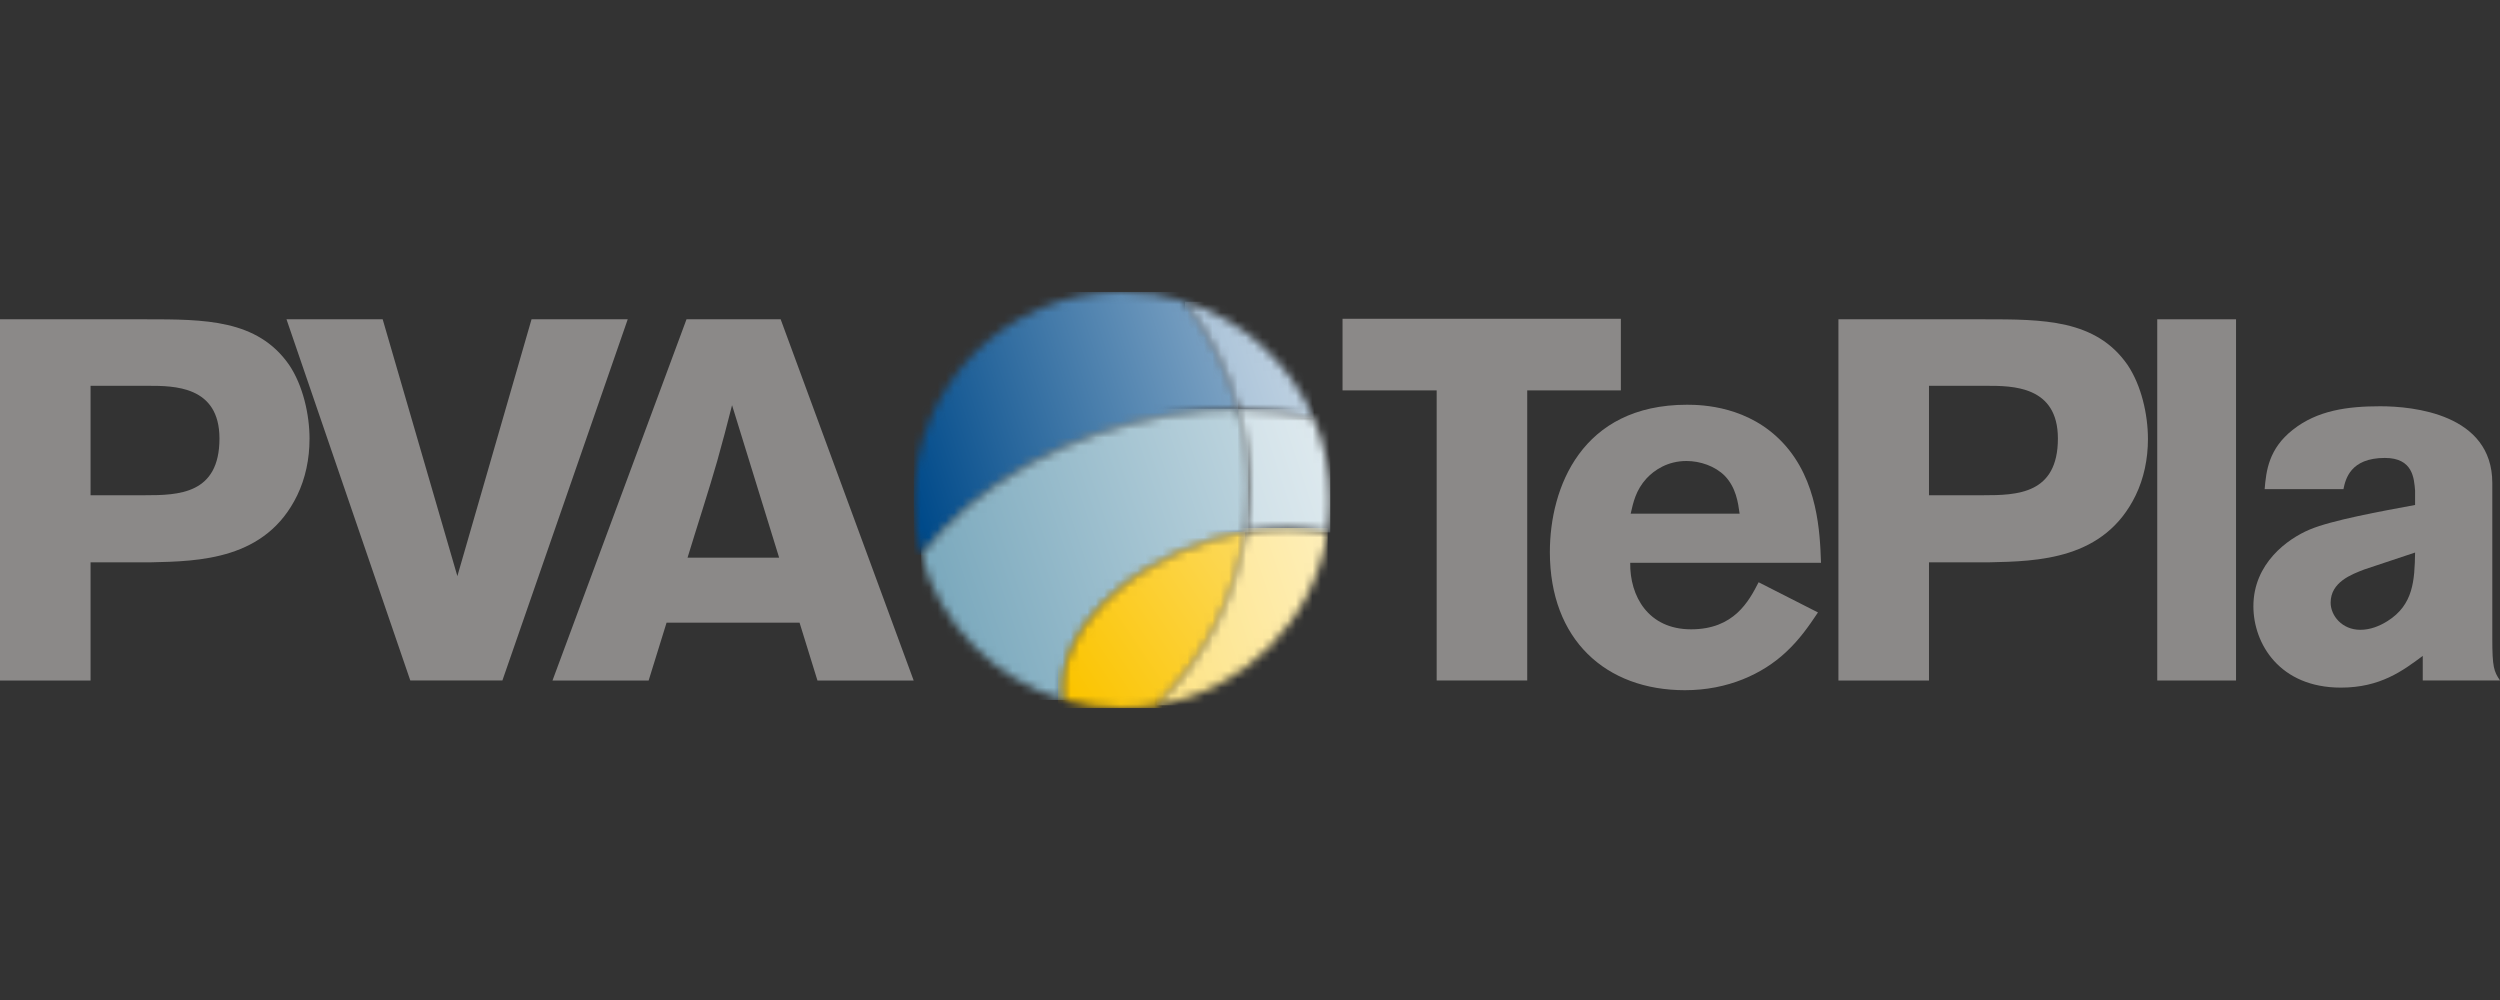
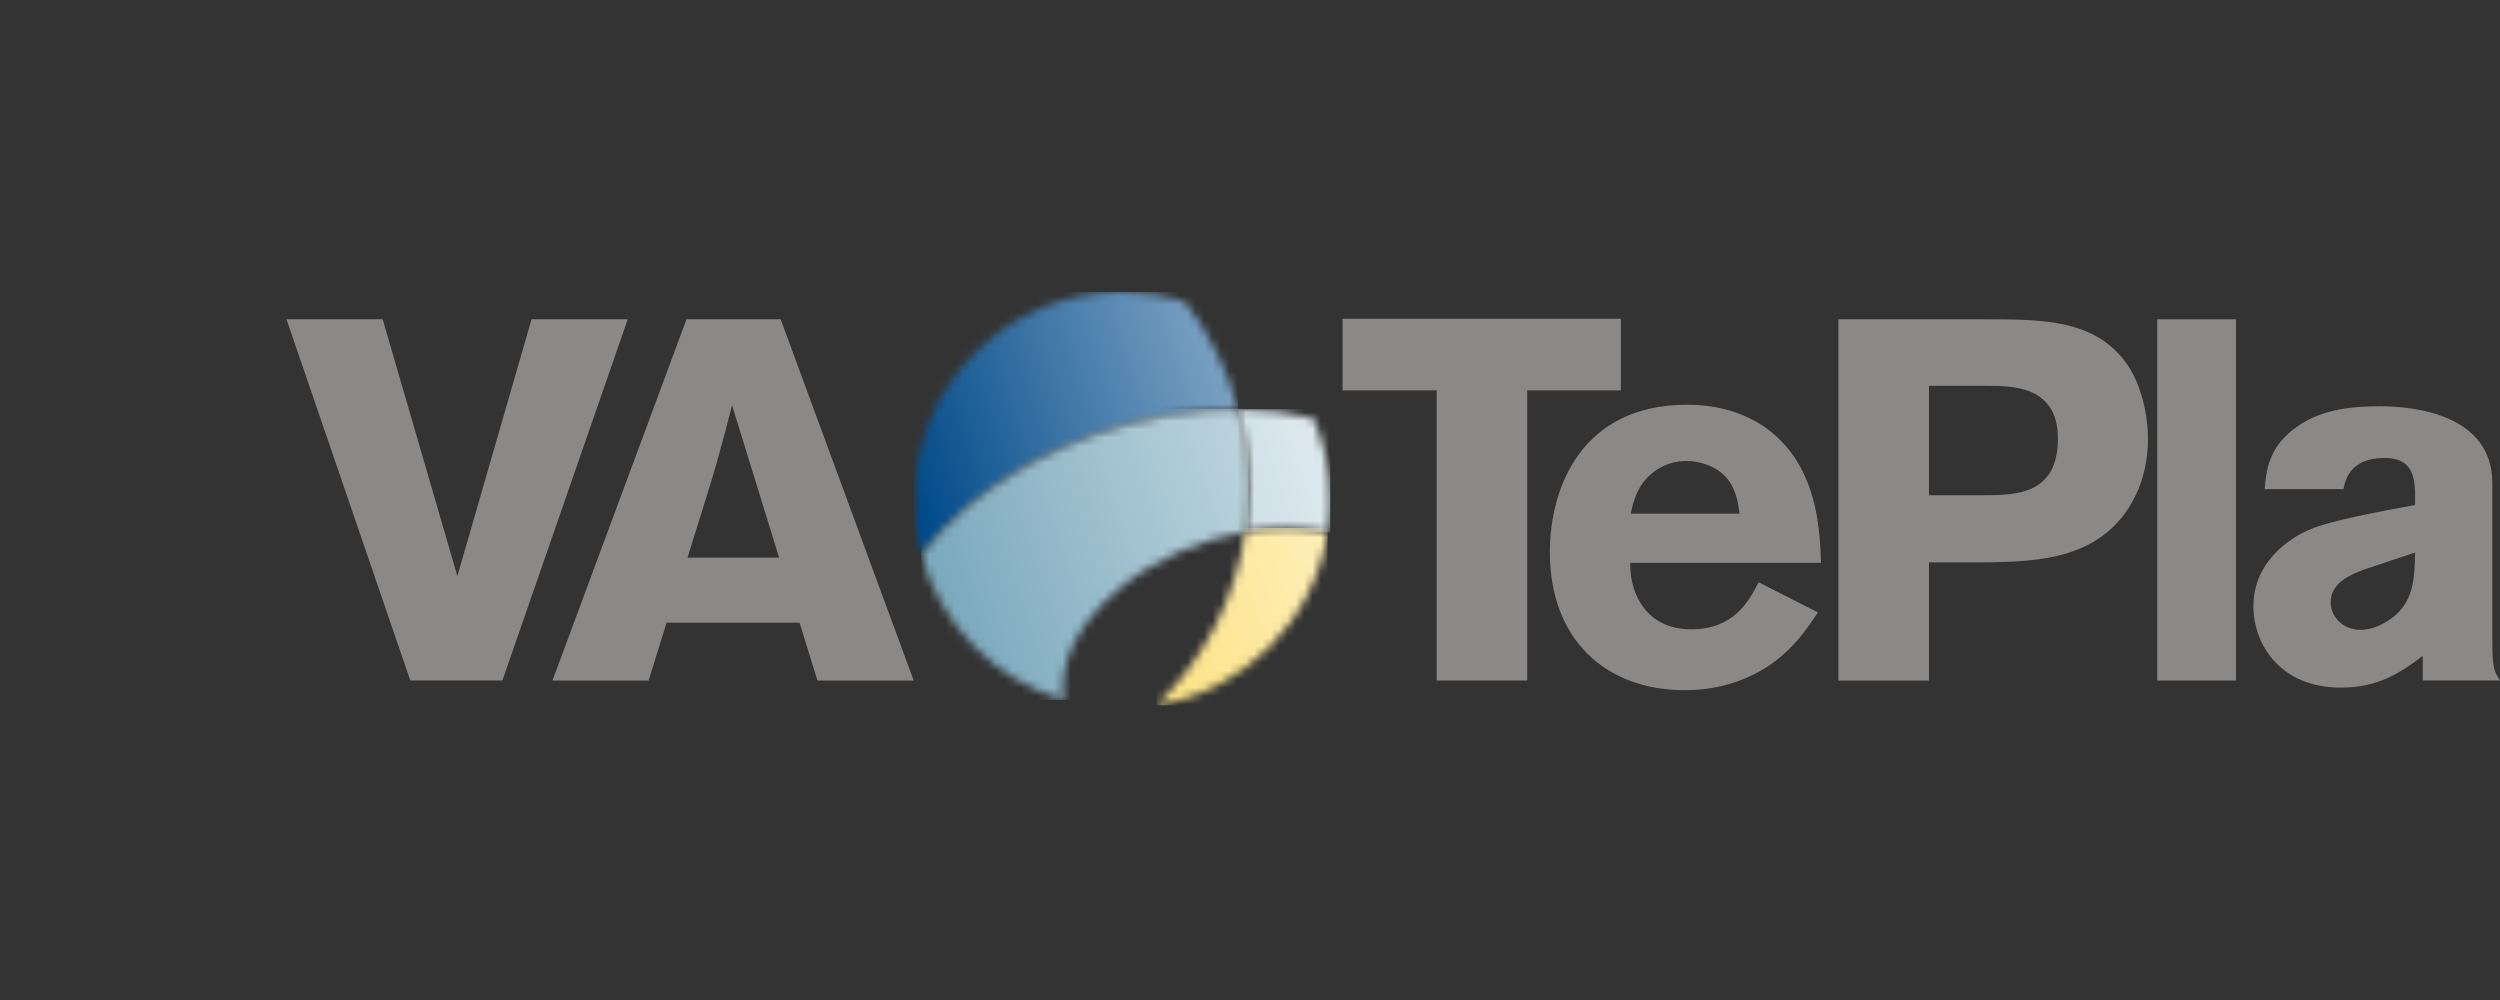
<svg xmlns="http://www.w3.org/2000/svg" width="300" height="120" viewBox="0 0 300 120" fill="none">
  <rect x="0" y="0" width="300" height="120" fill="#333333" stroke="none" />
  <g clip-path="url(#clip0_2350_637)">
-     <path d="M26.336 52.617C26.336 59.309 21.424 59.429 17.374 59.429H10.867V46.296H17.742C20.873 46.296 26.336 46.296 26.336 52.62M37.145 52.679C37.145 49.73 36.35 46.234 34.69 43.778C30.883 38.315 24.559 38.315 17.436 38.315H0V81.661H10.867V67.48H18.049C23.942 67.356 31.923 67.174 35.667 59.437C36.649 57.412 37.142 55.08 37.142 52.686L37.145 52.679Z" fill="#8B8988" />
    <path d="M54.884 69.133L45.921 38.315H34.379L49.235 81.657H60.288L75.327 38.315H63.784L54.884 69.133Z" fill="#8B8988" />
    <path d="M93.496 66.921H82.505C83.49 63.67 85.147 58.572 86.067 55.317C86.683 53.105 87.296 50.836 87.847 48.624L93.496 66.918V66.921ZM109.64 81.657L93.679 38.315H82.381L66.299 81.661H77.837L79.987 74.724H95.948L98.094 81.661H109.637L109.64 81.657Z" fill="#8B8988" />
    <path d="M161.105 46.847H172.4V81.657H183.267V46.847H194.503V38.253H161.105V46.847Z" fill="#8B8988" />
    <path d="M208.759 61.644H195.68C195.987 60.294 196.297 58.82 197.585 57.408C198.508 56.422 200.103 55.32 202.373 55.32C204.029 55.32 205.81 55.933 206.974 57.101C208.324 58.513 208.569 60.294 208.755 61.644M218.521 67.538C218.396 63.918 218.152 57.656 213.977 53.171C209.865 48.752 204.34 48.569 202.439 48.569C189.791 48.569 185.984 58.513 185.984 66.25C185.984 76.749 192.677 82.824 202.194 82.824C207.351 82.824 211.525 80.857 214.288 78.281C215.944 76.745 217.05 75.15 218.156 73.493L211.033 69.87C209.869 72.143 208.084 75.519 202.931 75.519C197.779 75.519 195.564 71.53 195.626 67.538H218.524H218.521Z" fill="#8B8988" />
    <path d="M246.948 52.617C246.948 59.309 242.036 59.429 237.985 59.429H231.479V46.296H238.354C241.485 46.296 246.948 46.296 246.948 52.62M257.753 52.679C257.753 49.73 256.958 46.234 255.301 43.778C251.495 38.315 245.171 38.315 238.047 38.315H220.611V81.661H231.479V67.48H238.66C244.558 67.356 252.535 67.174 256.282 59.437C257.264 57.412 257.753 55.08 257.753 52.686V52.679Z" fill="#8B8988" />
    <path d="M268.324 38.315H258.869V81.661H268.324V38.315Z" fill="#8B8988" />
    <path d="M289.811 66.308C289.749 69.622 289.625 72.57 286.494 74.533C285.512 75.15 284.407 75.577 283.239 75.577C281.027 75.577 279.677 73.858 279.677 72.322C279.677 69.866 282.133 68.943 283.732 68.33L289.811 66.304V66.308ZM300 81.657C299.262 80.551 299.076 80.062 299.076 76.621V57.959C299.076 49.672 289.559 48.752 285.633 48.752C281.706 48.752 278.079 49.241 275.134 51.577C272.247 53.846 271.941 56.488 271.758 58.696H281.214C281.458 57.532 282.013 54.952 286.187 54.952C289.563 54.952 289.687 57.408 289.811 58.878V60.597C285.819 61.334 279.743 62.44 277.163 63.546C274.525 64.651 270.408 67.596 270.408 72.753C270.408 77.234 273.543 82.514 280.907 82.514C285.637 82.514 288.337 80.489 290.731 78.708V81.657H300.004H300Z" fill="#8B8988" />
    <mask id="mask0_2350_637" style="mask-type:luminance" maskUnits="userSpaceOnUse" x="109" y="35" width="40" height="32">
      <path d="M109.656 60.004V60.112C109.668 62.355 109.978 64.524 110.537 66.592C112.042 64.582 113.905 62.611 116.139 60.729C125.051 53.21 137.494 49.047 148.579 49.094C147.302 44.325 145.095 39.945 142.146 36.162C139.775 35.417 137.253 35.014 134.642 35.014C120.838 35.014 109.652 46.199 109.652 60.004" fill="white" />
    </mask>
    <g mask="url(#mask0_2350_637)">
      <path d="M148.579 35.014H109.656V66.588H148.579V35.014Z" fill="url(#paint0_linear_2350_637)" />
    </g>
    <mask id="mask1_2350_637" style="mask-type:luminance" maskUnits="userSpaceOnUse" x="110" y="49" width="40" height="36">
      <path d="M127.702 84.004C126.957 79.911 129.133 75.007 134.146 70.781C138.453 67.15 144.012 64.733 149.432 63.798C149.681 62.075 149.82 60.31 149.82 58.517C149.82 55.254 149.386 52.1 148.583 49.097C137.498 49.047 125.055 53.214 116.143 60.733C113.909 62.614 112.05 64.585 110.541 66.595C112.83 74.98 119.368 81.599 127.702 84.008" fill="white" />
    </mask>
    <g mask="url(#mask1_2350_637)">
      <path d="M149.817 49.043H110.541V84H149.817V49.043Z" fill="url(#paint1_linear_2350_637)" />
    </g>
    <mask id="mask2_2350_637" style="mask-type:luminance" maskUnits="userSpaceOnUse" x="127" y="63" width="23" height="22">
-       <path d="M149.428 63.794C148.245 71.914 144.396 79.174 138.778 84.636C137.436 84.861 136.054 84.986 134.646 84.986C132.233 84.986 129.905 84.636 127.701 84C126.956 79.907 129.133 75.003 134.146 70.778C138.452 67.146 144.012 64.729 149.432 63.794" fill="white" />
-     </mask>
+       </mask>
    <g mask="url(#mask2_2350_637)">
      <path d="M149.429 63.794H126.953V84.986H149.429V63.794Z" fill="url(#paint2_linear_2350_637)" />
    </g>
    <mask id="mask3_2350_637" style="mask-type:luminance" maskUnits="userSpaceOnUse" x="142" y="36" width="16" height="15">
      <path d="M142.219 36.224L142.277 36.205C149.195 38.42 154.801 43.569 157.629 50.192C154.801 49.466 151.747 49.109 148.582 49.098C147.313 44.361 145.121 40 142.199 36.232L142.219 36.224Z" fill="white" />
    </mask>
    <g mask="url(#mask3_2350_637)">
-       <path d="M157.625 36.205H142.199V50.192H157.625V36.205Z" fill="url(#paint3_linear_2350_637)" />
+       <path d="M157.625 36.205H142.199V50.192V36.205Z" fill="url(#paint3_linear_2350_637)" />
    </g>
    <mask id="mask4_2350_637" style="mask-type:luminance" maskUnits="userSpaceOnUse" x="148" y="49" width="12" height="15">
      <path d="M148.598 49.167L148.807 49.098C151.892 49.125 154.867 49.482 157.626 50.192C158.914 53.203 159.632 56.52 159.632 60.004C159.632 61.327 159.527 62.623 159.325 63.891C159.162 63.853 158.992 63.818 158.825 63.783C158.154 63.647 157.463 63.542 156.753 63.472C156.024 63.403 155.275 63.364 154.518 63.356H154.204C152.784 63.364 151.325 63.488 149.855 63.721C149.711 63.744 149.568 63.767 149.428 63.794C149.676 62.072 149.816 60.306 149.816 58.514C149.816 55.278 149.389 52.147 148.598 49.164" fill="white" />
    </mask>
    <g mask="url(#mask4_2350_637)">
      <path d="M159.632 49.098H148.598V63.891H159.632V49.098Z" fill="url(#paint4_linear_2350_637)" />
    </g>
    <mask id="mask5_2350_637" style="mask-type:luminance" maskUnits="userSpaceOnUse" x="138" y="63" width="22" height="22">
      <path d="M138.777 84.64C144.395 79.177 148.244 71.918 149.427 63.798C149.571 63.771 149.715 63.747 149.854 63.724C151.325 63.491 152.787 63.367 154.204 63.359H154.518C155.274 63.363 156.023 63.402 156.753 63.476C157.463 63.546 158.153 63.65 158.824 63.786C158.995 63.821 159.162 63.856 159.325 63.895C157.668 74.498 149.342 82.887 138.777 84.644" fill="white" />
    </mask>
    <g mask="url(#mask5_2350_637)">
      <path d="M159.325 63.355H138.777V84.636H159.325V63.355Z" fill="url(#paint5_linear_2350_637)" />
    </g>
  </g>
  <defs>
    <linearGradient id="paint0_linear_2350_637" x1="108.861" y1="57.462" x2="188.514" y2="31.273" gradientUnits="userSpaceOnUse">
      <stop stop-color="#004A8A" />
      <stop offset="1" stop-color="white" />
    </linearGradient>
    <linearGradient id="paint1_linear_2350_637" x1="109.571" y1="73.498" x2="191.517" y2="45.761" gradientUnits="userSpaceOnUse">
      <stop stop-color="#75A5BA" />
      <stop offset="1" stop-color="white" />
    </linearGradient>
    <linearGradient id="paint2_linear_2350_637" x1="127.578" y1="81.575" x2="191.479" y2="38.315" gradientUnits="userSpaceOnUse">
      <stop stop-color="#FBC400" />
      <stop offset="1" stop-color="white" />
    </linearGradient>
    <linearGradient id="paint3_linear_2350_637" x1="68.863" y1="70.157" x2="184.082" y2="31.832" gradientUnits="userSpaceOnUse">
      <stop stop-color="#004A8A" />
      <stop offset="1" stop-color="white" />
    </linearGradient>
    <linearGradient id="paint4_linear_2350_637" x1="77.612" y1="81.801" x2="185.111" y2="46.242" gradientUnits="userSpaceOnUse">
      <stop stop-color="#75A5BA" />
      <stop offset="1" stop-color="white" />
    </linearGradient>
    <linearGradient id="paint5_linear_2350_637" x1="78.784" y1="97.366" x2="192.082" y2="59.689" gradientUnits="userSpaceOnUse">
      <stop stop-color="#FBC400" />
      <stop offset="1" stop-color="white" />
    </linearGradient>
    <clipPath id="clip0_2350_637">
      <rect width="300" height="49.972" fill="white" transform="translate(0 35.014)" />
    </clipPath>
  </defs>
</svg>